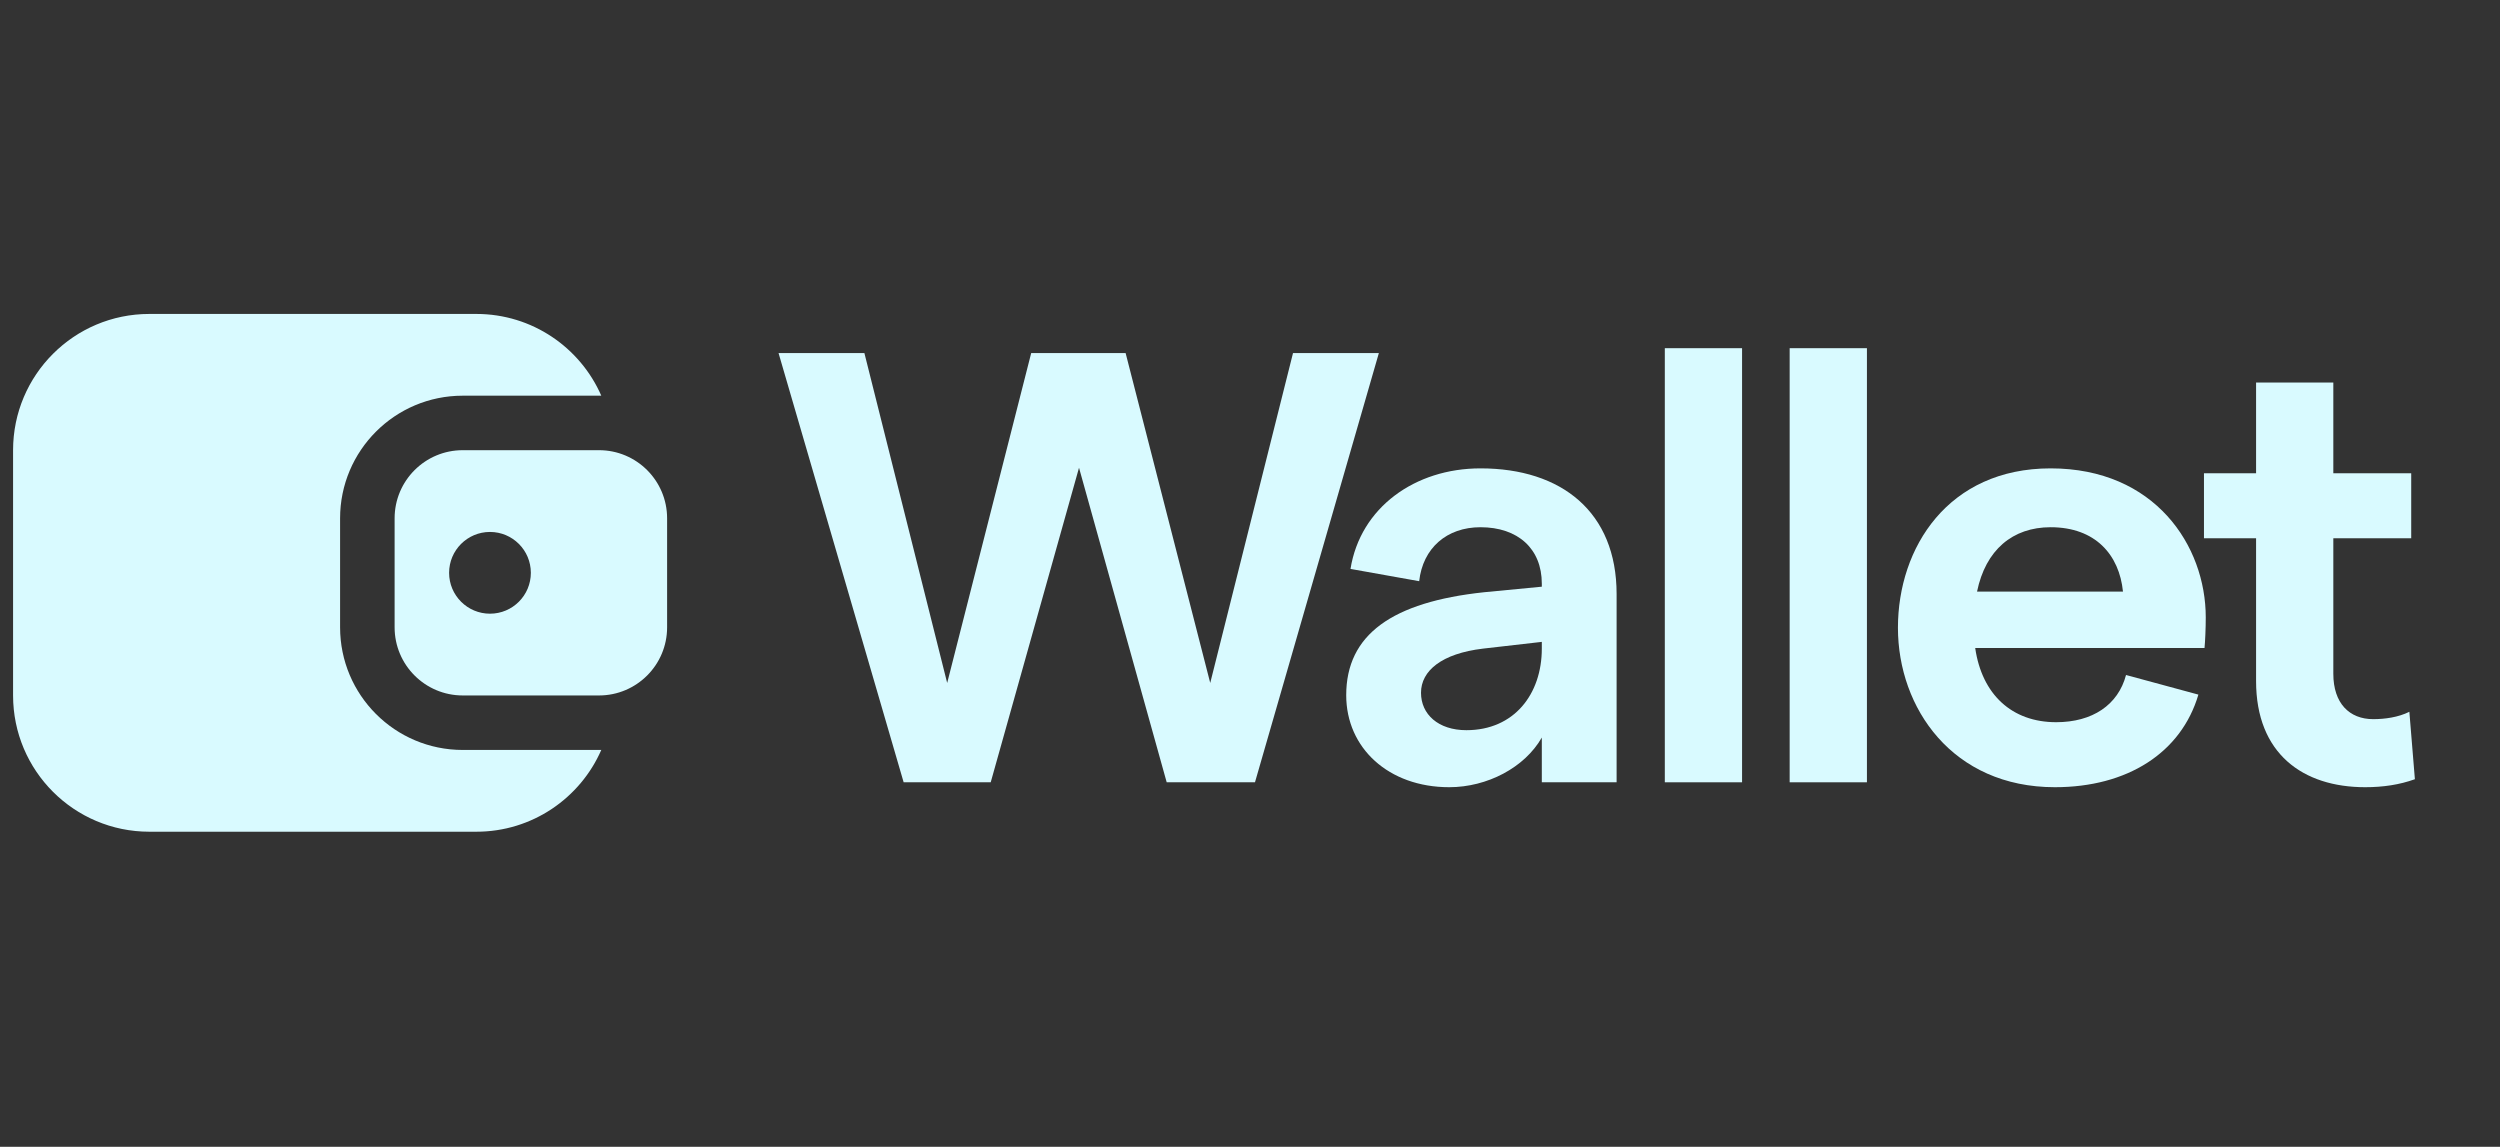
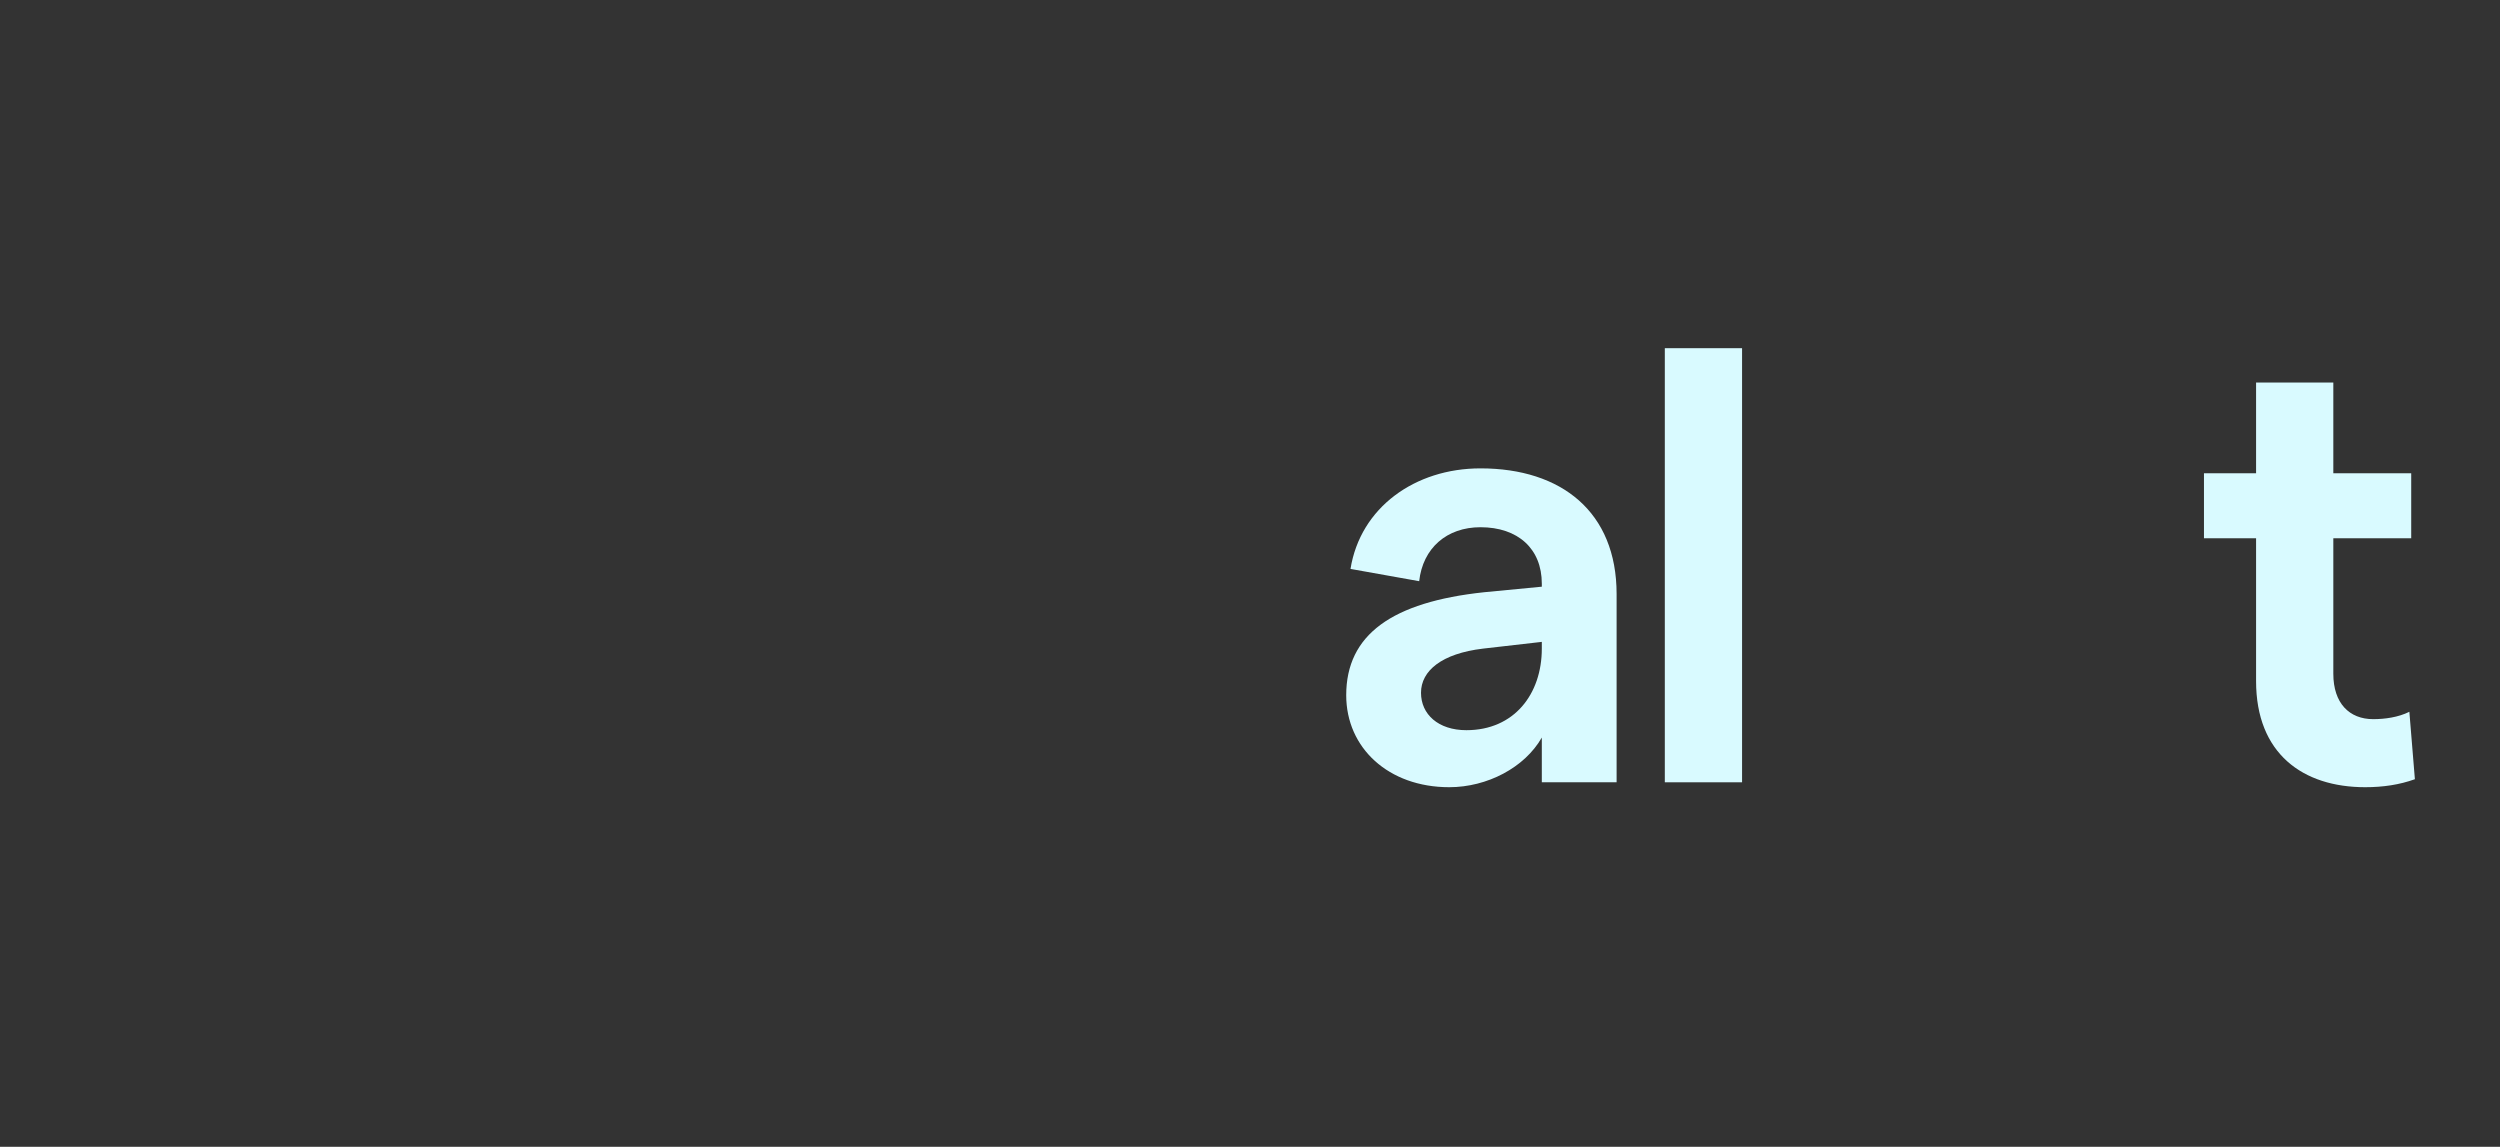
<svg xmlns="http://www.w3.org/2000/svg" width="109" height="50" viewBox="0 0 109 50" fill="none">
  <rect x="0" y="0" width="109" height="50" fill="#333333" stroke="none" />
  <g clip-path="url(#clip0_10235_10927)">
-     <path d="M0.57 19.628V30.322C0.57 33.603 3.23 36.263 6.511 36.263H20.769C23.205 36.263 25.299 34.796 26.216 32.698H20.175C17.222 32.698 14.828 30.304 14.828 27.351V22.599C14.828 19.646 17.222 17.252 20.175 17.252H26.216C25.299 15.154 23.205 13.688 20.769 13.688H6.511C3.23 13.688 0.57 16.347 0.57 19.628Z" fill="#D9FAFF" />
-     <path fill-rule="evenodd" clip-rule="evenodd" d="M17.205 22.599V27.351C17.205 28.992 18.535 30.322 20.175 30.322H26.116C27.756 30.322 29.086 28.992 29.086 27.351V22.599C29.086 20.958 27.756 19.628 26.116 19.628H20.175C18.535 19.628 17.205 20.958 17.205 22.599ZM23.145 24.975C23.145 25.959 22.348 26.757 21.363 26.757C20.379 26.757 19.581 25.959 19.581 24.975C19.581 23.991 20.379 23.193 21.363 23.193C22.348 23.193 23.145 23.991 23.145 24.975Z" fill="#D9FAFF" />
-     <path d="M39.399 34.108L33.945 15.395H37.688L41.297 29.777L44.96 15.395H49.077L52.766 29.777L56.375 15.395H60.118L54.717 34.108H50.868L47.045 20.394L43.195 34.108H39.399Z" fill="#D9FAFF" />
    <path d="M67.223 25.446C67.223 23.923 66.18 22.987 64.549 22.987C63.079 22.987 62.036 23.896 61.876 25.34L58.882 24.805C59.31 22.131 61.689 20.421 64.549 20.421C68.078 20.421 70.484 22.319 70.484 25.901V34.108H67.223V32.157C66.474 33.467 64.844 34.322 63.186 34.322C60.539 34.322 58.695 32.611 58.695 30.312C58.695 27.665 60.7 26.248 64.71 25.821L67.223 25.58V25.446ZM61.956 30.205C61.956 31.141 62.705 31.836 63.935 31.836C66.02 31.836 67.223 30.259 67.223 28.28V27.986L64.656 28.28C62.865 28.494 61.956 29.243 61.956 30.205Z" fill="#D9FAFF" />
    <path d="M72.586 34.108V15.181H75.954V34.108H72.586Z" fill="#D9FAFF" />
-     <path d="M78.029 34.108V15.181H81.398V34.108H78.029Z" fill="#D9FAFF" />
-     <path d="M82.75 27.371C82.75 23.869 84.943 20.421 89.407 20.421C93.952 20.421 96.171 23.789 96.171 26.917C96.171 27.398 96.144 27.986 96.117 28.253H86.119C86.413 30.285 87.723 31.488 89.648 31.488C91.225 31.488 92.348 30.74 92.695 29.43L95.85 30.285C95.101 32.825 92.749 34.322 89.594 34.322C85.13 34.322 82.75 30.873 82.75 27.371ZM86.199 25.794H92.562C92.401 24.19 91.359 22.987 89.407 22.987C87.75 22.987 86.573 23.976 86.199 25.794Z" fill="#D9FAFF" />
    <path d="M105.289 33.974C104.621 34.215 103.899 34.322 103.124 34.322C100.397 34.322 98.365 32.852 98.365 29.697V23.468H96.093V20.634H98.365V16.678H101.733V20.634H105.129V23.468H101.733V29.376C101.733 30.66 102.429 31.355 103.471 31.355C103.979 31.355 104.567 31.274 105.048 31.034L105.289 33.974Z" fill="#D9FAFF" />
  </g>
  <defs>
    <clipPath id="clip0_10235_10927">
      <rect width="107.857" height="50" fill="white" transform="translate(0.57)" />
    </clipPath>
  </defs>
</svg>